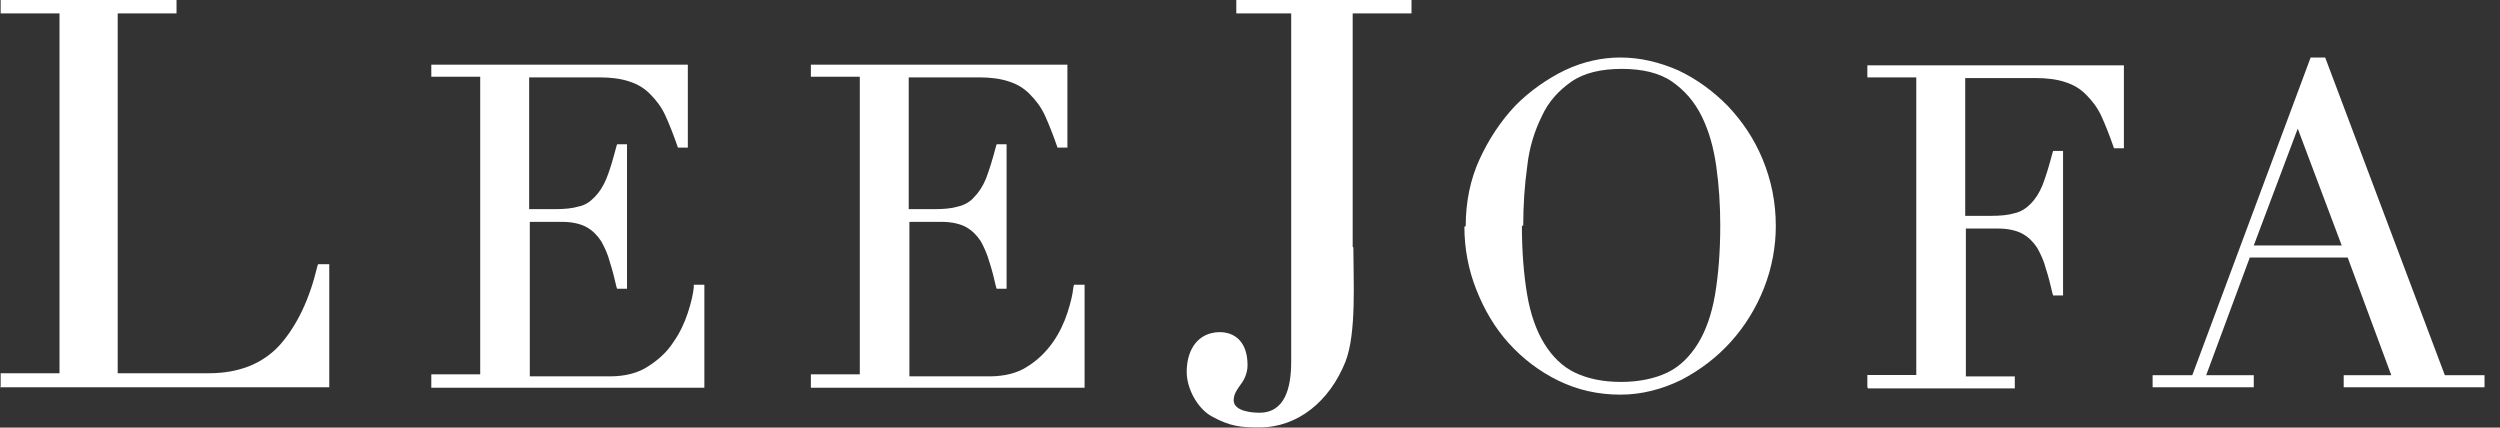
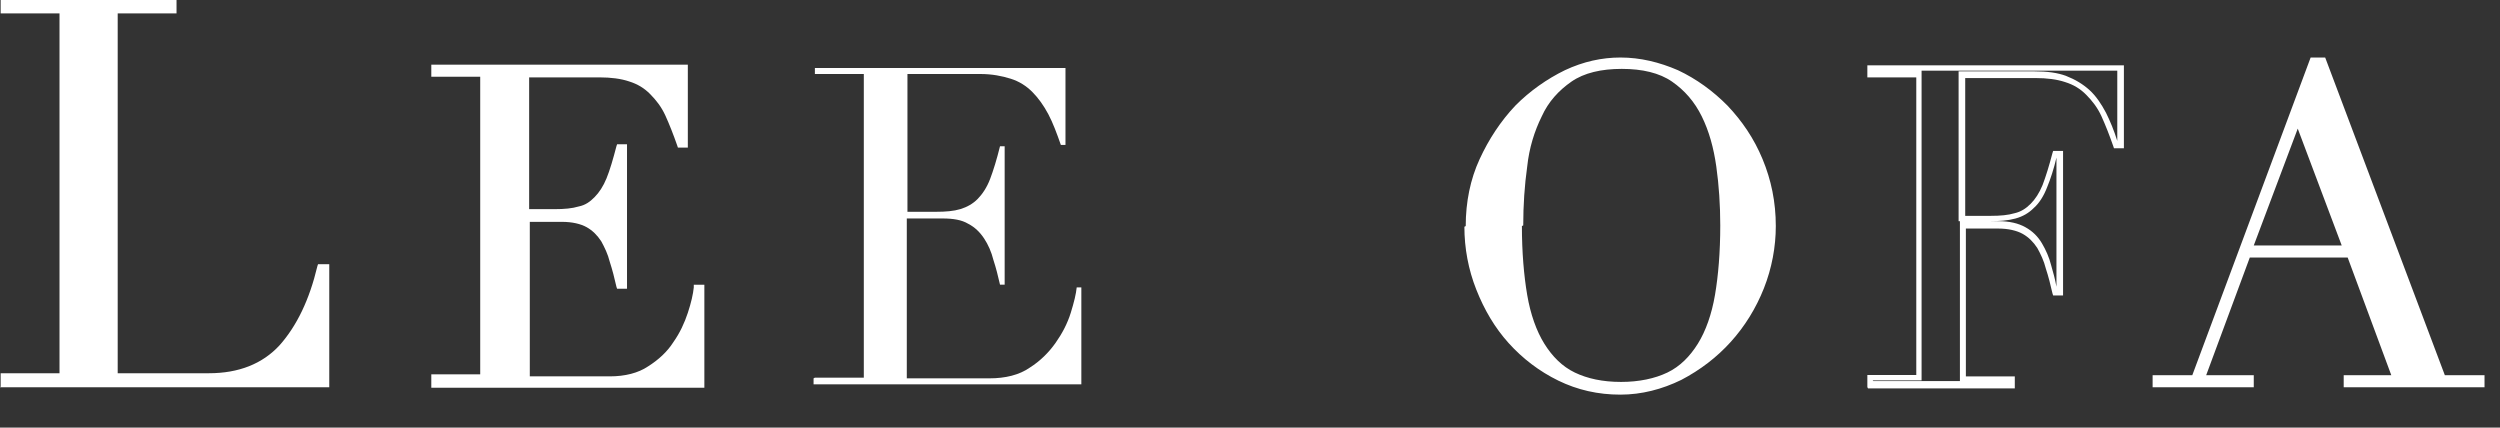
<svg xmlns="http://www.w3.org/2000/svg" width="152" height="26" viewBox="0 0 152 26" fill="none">
  <rect x="0" y="0" width="152" height="26" fill="#333333" stroke="none" />
  <path d="M0.193 22.89H3.77V0.645H0.193V0.197H10.564V0.645H6.986V22.89H12.695C14.584 22.89 16.071 22.28 17.117 21.101C18.202 19.922 18.966 18.295 19.448 16.221H19.81V23.338H0.152V22.89H0.193Z" fill="white" />
  <path d="M0.402 23.059V23.14H19.698V16.349H19.658C19.175 18.382 18.371 19.968 17.286 21.148C16.201 22.368 14.633 22.978 12.703 22.978H6.794V0.407H10.371V0.325H0.362V0.407H3.94V23.018H0.362L0.402 23.059ZM0.04 23.506V22.693H3.618V0.813H0.04V0H10.733V0.813H7.156V22.693H12.703C14.512 22.693 15.959 22.124 17.005 20.985C18.05 19.805 18.813 18.22 19.296 16.186L19.336 16.064H20.019V23.547H0L0.04 23.506Z" fill="white" />
  <path d="M26.377 22.962H29.352V4.499H26.377V4.133H41.613V8.81H41.332C41.09 8.118 40.849 7.508 40.568 6.939C40.286 6.41 39.965 5.963 39.603 5.597C39.241 5.231 38.799 4.946 38.276 4.784C37.754 4.621 37.151 4.499 36.427 4.499H32.005V12.877H33.734C34.337 12.877 34.819 12.836 35.221 12.714C35.623 12.592 35.985 12.389 36.266 12.104C36.548 11.819 36.789 11.412 37.03 10.884C37.231 10.355 37.432 9.704 37.633 8.891H37.915V17.309H37.633C37.513 16.781 37.392 16.293 37.231 15.805C37.111 15.317 36.91 14.869 36.668 14.503C36.427 14.137 36.106 13.812 35.704 13.609C35.302 13.365 34.779 13.283 34.136 13.283H31.965V23.003H36.99C37.955 23.003 38.799 22.8 39.442 22.352C40.085 21.946 40.608 21.417 41.01 20.848C41.412 20.278 41.733 19.668 41.934 19.017C42.136 18.407 42.256 17.879 42.296 17.431H42.578V23.328H26.297V22.962H26.377Z" fill="white" />
  <path d="M26.584 23.127H42.504V17.8C42.423 18.166 42.343 18.572 42.182 19.02C41.981 19.67 41.659 20.28 41.257 20.89C40.855 21.5 40.292 22.029 39.609 22.436C38.926 22.883 38.082 23.087 37.077 23.087H31.851V13.001H34.182C34.866 13.001 35.388 13.123 35.83 13.367C36.273 13.611 36.594 13.936 36.835 14.343C37.077 14.749 37.278 15.197 37.438 15.685C37.559 16.091 37.68 16.539 37.76 16.986V9.137C37.599 9.829 37.398 10.439 37.197 10.927C36.996 11.455 36.715 11.903 36.393 12.187C36.072 12.513 35.71 12.716 35.268 12.838C34.825 12.96 34.303 13.001 33.74 13.001H31.81V4.298H36.433C37.197 4.298 37.84 4.379 38.363 4.582C38.926 4.786 39.368 5.07 39.77 5.436C40.172 5.802 40.493 6.29 40.775 6.819C41.016 7.307 41.257 7.876 41.498 8.527V4.257H26.584H29.559V23.087H26.584V23.127ZM26.223 23.493V22.761H29.197V4.664H26.223V3.932H41.82V8.975H41.217L41.177 8.853C40.936 8.161 40.694 7.551 40.453 7.022C40.212 6.494 39.891 6.087 39.529 5.721C39.167 5.355 38.765 5.111 38.242 4.948C37.76 4.786 37.157 4.704 36.433 4.704H32.172V12.716H33.74C34.303 12.716 34.785 12.675 35.187 12.553C35.589 12.472 35.871 12.269 36.152 11.984C36.433 11.699 36.675 11.333 36.876 10.845C37.077 10.357 37.278 9.666 37.479 8.893L37.519 8.771H38.122V17.556H37.519L37.479 17.434C37.358 16.905 37.237 16.417 37.077 15.929C36.956 15.441 36.755 15.034 36.554 14.668C36.313 14.302 36.031 14.017 35.67 13.814C35.308 13.611 34.785 13.489 34.182 13.489H32.212V22.883H37.077C38.001 22.883 38.805 22.68 39.408 22.273C40.051 21.866 40.574 21.378 40.936 20.809C41.338 20.24 41.619 19.63 41.82 19.02C42.021 18.41 42.142 17.881 42.182 17.474V17.312H42.825V23.575H26.223V23.493Z" fill="white" />
  <path d="M49.545 22.962H52.52V4.499H49.545V4.133H64.781V8.81H64.499C64.258 8.118 64.017 7.468 63.736 6.939C63.454 6.41 63.133 5.963 62.771 5.597C62.409 5.231 61.967 4.946 61.444 4.784C60.922 4.621 60.319 4.499 59.595 4.499H55.173V12.877H56.902C57.505 12.877 57.987 12.836 58.389 12.714C58.791 12.592 59.153 12.389 59.434 12.104C59.716 11.819 59.997 11.412 60.198 10.884C60.399 10.355 60.6 9.704 60.801 8.891H61.083V17.309H60.801C60.681 16.781 60.56 16.293 60.399 15.805C60.279 15.317 60.078 14.869 59.836 14.503C59.595 14.137 59.274 13.812 58.872 13.609C58.47 13.365 57.947 13.283 57.304 13.283H55.133V23.003H60.158C61.123 23.003 61.967 22.8 62.61 22.352C63.253 21.946 63.776 21.417 64.178 20.848C64.58 20.278 64.901 19.668 65.103 19.017C65.303 18.367 65.424 17.879 65.464 17.472H65.746V23.369H49.465V23.003L49.545 22.962Z" fill="white" />
-   <path d="M49.663 23.127H65.582V17.8C65.501 18.166 65.421 18.532 65.26 19.02C65.059 19.67 64.737 20.28 64.335 20.89C63.893 21.5 63.371 22.029 62.687 22.436C62.004 22.883 61.16 23.087 60.155 23.087H54.929V13.001H57.26C57.944 13.001 58.466 13.123 58.908 13.367C59.351 13.611 59.672 13.936 59.913 14.343C60.155 14.749 60.356 15.197 60.476 15.685C60.597 16.091 60.718 16.539 60.798 16.986V9.137C60.637 9.829 60.436 10.439 60.235 10.927C60.034 11.455 59.753 11.903 59.431 12.187C59.109 12.513 58.748 12.716 58.306 12.838C57.863 12.96 57.381 13.001 56.778 13.001H54.848V4.257H59.471C60.235 4.257 60.878 4.338 61.401 4.542C61.923 4.745 62.406 5.03 62.808 5.396C63.21 5.762 63.532 6.25 63.813 6.778C64.054 7.266 64.295 7.836 64.496 8.487V4.216H49.582H52.557V23.046H49.582L49.663 23.127ZM49.301 23.493V22.761H52.276V4.664H49.301V3.932H64.898V8.975H64.295L64.255 8.853C64.014 8.161 63.773 7.551 63.532 7.022C63.29 6.494 62.969 6.087 62.607 5.721C62.245 5.355 61.843 5.111 61.321 4.948C60.838 4.786 60.235 4.704 59.511 4.704H55.25V12.716H56.818C57.381 12.716 57.863 12.675 58.265 12.553C58.627 12.472 58.989 12.269 59.23 11.984C59.511 11.699 59.753 11.333 59.954 10.845C60.155 10.317 60.356 9.666 60.557 8.893L60.597 8.771H61.2V17.556H60.597L60.557 17.434C60.436 16.905 60.316 16.417 60.155 15.929C60.034 15.482 59.833 15.034 59.632 14.668C59.391 14.302 59.109 14.017 58.748 13.814C58.386 13.611 57.863 13.489 57.26 13.489H55.291V22.883H60.155C61.079 22.883 61.883 22.68 62.486 22.273C63.13 21.866 63.612 21.378 64.014 20.809C64.416 20.24 64.697 19.63 64.898 19.02C65.099 18.41 65.22 17.881 65.26 17.474L65.3 17.312H65.943V23.575H49.301V23.493Z" fill="white" />
  <path d="M92.365 13.739C92.365 15.366 92.486 16.789 92.686 17.968C92.888 19.189 93.249 20.205 93.732 21.019C94.214 21.832 94.857 22.442 95.661 22.808C96.425 23.215 97.39 23.418 98.556 23.418C99.681 23.418 100.646 23.215 101.45 22.808C102.254 22.401 102.897 21.791 103.38 21.019C103.862 20.205 104.224 19.189 104.425 18.009C104.626 16.789 104.746 15.406 104.746 13.78C104.746 12.519 104.666 11.339 104.505 10.16C104.344 8.981 104.023 7.964 103.581 7.069C103.138 6.175 102.495 5.443 101.691 4.914C100.887 4.385 99.842 4.101 98.556 4.101C97.269 4.101 96.224 4.385 95.42 4.914C94.616 5.443 93.973 6.175 93.531 7.069C93.088 7.964 92.767 9.021 92.606 10.16C92.445 11.339 92.365 12.519 92.365 13.78V13.739ZM89.269 13.739C89.269 12.316 89.551 10.973 90.114 9.753C90.677 8.533 91.4 7.476 92.284 6.581C93.169 5.687 94.174 4.955 95.259 4.467C96.345 3.938 97.47 3.694 98.556 3.694C99.721 3.694 100.887 3.938 101.973 4.467C103.098 4.995 104.063 5.687 104.947 6.581C105.832 7.476 106.515 8.533 107.038 9.753C107.56 10.973 107.842 12.316 107.842 13.739C107.842 15 107.601 16.22 107.118 17.44C106.636 18.66 105.993 19.717 105.148 20.653C104.304 21.588 103.339 22.361 102.214 22.93C101.088 23.499 99.882 23.784 98.596 23.784C97.269 23.784 96.023 23.499 94.897 22.93C93.772 22.361 92.767 21.629 91.963 20.693C91.119 19.758 90.475 18.701 90.033 17.48C89.591 16.26 89.35 15 89.35 13.698L89.269 13.739Z" fill="white" />
  <path d="M92.532 13.745C92.532 15.331 92.653 16.755 92.854 17.934C93.055 19.113 93.417 20.13 93.899 20.903C94.382 21.675 94.985 22.285 95.749 22.651C96.512 23.017 97.437 23.221 98.562 23.221C99.648 23.221 100.613 23.017 101.376 22.651C102.14 22.285 102.743 21.675 103.226 20.903C103.708 20.13 104.07 19.113 104.271 17.934C104.472 16.755 104.592 15.331 104.592 13.704C104.592 12.484 104.512 11.264 104.351 10.126C104.19 8.987 103.909 7.97 103.467 7.075C103.025 6.181 102.422 5.489 101.658 4.961C100.894 4.432 99.849 4.188 98.603 4.188C97.356 4.188 96.311 4.432 95.547 4.961C94.784 5.489 94.141 6.181 93.739 7.075C93.296 7.97 92.975 8.987 92.854 10.126C92.693 11.264 92.613 12.484 92.613 13.704L92.532 13.745ZM96.231 4.229C95.909 4.31 95.628 4.432 95.347 4.595C94.261 5.083 93.296 5.815 92.412 6.669C91.568 7.563 90.844 8.621 90.281 9.8C89.719 10.98 89.437 12.322 89.437 13.704C89.437 14.965 89.678 16.185 90.121 17.405C90.563 18.585 91.206 19.642 92.01 20.577C92.814 21.472 93.779 22.204 94.904 22.773C96.03 23.302 97.236 23.587 98.522 23.587C99.769 23.587 100.974 23.302 102.06 22.733C103.145 22.163 104.15 21.431 104.954 20.496C105.758 19.561 106.442 18.503 106.884 17.324C107.366 16.145 107.607 14.924 107.607 13.704C107.607 12.281 107.366 10.98 106.844 9.76C106.321 8.58 105.638 7.523 104.793 6.628C103.949 5.733 102.944 5.042 101.859 4.554C100.773 4.066 99.648 3.781 98.522 3.781C98.12 3.781 97.718 3.822 97.316 3.903C97.678 3.863 98.08 3.822 98.522 3.822C99.849 3.822 100.934 4.107 101.778 4.676C102.623 5.245 103.266 5.977 103.708 6.913C104.15 7.848 104.472 8.905 104.633 10.085C104.793 11.264 104.874 12.484 104.874 13.704C104.874 15.331 104.753 16.755 104.552 17.975C104.351 19.195 103.949 20.252 103.467 21.065C102.944 21.919 102.261 22.529 101.457 22.936C100.653 23.343 99.648 23.546 98.482 23.546C97.316 23.546 96.311 23.343 95.507 22.936C94.703 22.529 94.02 21.879 93.537 21.065C93.015 20.252 92.653 19.195 92.452 17.975C92.251 16.755 92.13 15.372 92.13 13.786C92.13 13.745 92.13 13.704 92.13 13.664C92.13 12.444 92.211 11.224 92.372 10.085C92.532 8.905 92.854 7.848 93.296 6.913C93.779 5.977 94.422 5.205 95.226 4.676C95.507 4.473 95.829 4.351 96.15 4.229H96.231ZM89.116 13.745C89.116 12.281 89.397 10.898 89.96 9.678C90.522 8.458 91.246 7.36 92.13 6.425C93.015 5.53 94.06 4.798 95.145 4.269C96.271 3.741 97.397 3.497 98.522 3.497C99.728 3.497 100.894 3.781 102.02 4.269C103.145 4.798 104.15 5.53 105.035 6.425C105.919 7.36 106.643 8.417 107.165 9.678C107.688 10.939 107.969 12.281 107.969 13.745C107.969 15.006 107.728 16.307 107.246 17.527C106.763 18.747 106.08 19.845 105.236 20.781C104.391 21.716 103.386 22.489 102.221 23.099C101.055 23.668 99.809 23.994 98.522 23.994C97.156 23.994 95.909 23.709 94.743 23.14C93.578 22.57 92.573 21.797 91.728 20.862C90.884 19.927 90.241 18.829 89.759 17.608C89.276 16.389 89.035 15.087 89.035 13.786L89.116 13.745Z" fill="white" />
-   <path d="M113.728 22.962H116.702V4.499H113.728V4.133H128.963V8.81H128.682C128.441 8.118 128.2 7.508 127.918 6.98C127.637 6.451 127.315 6.004 126.953 5.638C126.592 5.272 126.149 4.987 125.627 4.824C125.104 4.662 124.501 4.54 123.778 4.54H119.356V13.283H121.084C121.687 13.283 122.17 13.243 122.572 13.12C122.974 12.998 123.335 12.795 123.617 12.511C123.898 12.226 124.139 11.819 124.381 11.29C124.582 10.762 124.783 10.111 124.984 9.298H125.265V17.716H124.984C124.863 17.187 124.742 16.699 124.582 16.211C124.461 15.723 124.26 15.276 124.019 14.91C123.778 14.544 123.456 14.219 123.054 14.015C122.652 13.771 122.129 13.69 121.486 13.69H119.315V23.044H122.29V23.41H113.688V23.044L113.728 22.962Z" fill="white" />
  <path d="M113.897 23.168H122.138H119.163V13.448H121.495C122.178 13.448 122.701 13.57 123.143 13.814C123.585 14.058 123.907 14.384 124.148 14.79C124.389 15.197 124.59 15.645 124.711 16.133C124.831 16.539 124.952 16.987 125.032 17.434V9.585C124.871 10.276 124.67 10.886 124.469 11.374C124.268 11.903 123.987 12.35 123.665 12.635C123.344 12.96 122.982 13.164 122.54 13.286C122.098 13.408 121.575 13.448 121.012 13.448H119.083V4.339H123.706C124.469 4.339 125.113 4.42 125.635 4.623C126.158 4.827 126.64 5.111 127.042 5.477C127.444 5.843 127.766 6.331 128.047 6.86C128.288 7.348 128.53 7.918 128.731 8.568V4.298H113.857H116.832V23.128H113.857L113.897 23.168ZM113.535 23.534V22.802H116.51V4.705H113.535V3.973H129.133V9.016H128.53L128.489 8.894C128.248 8.202 128.007 7.592 127.766 7.063C127.525 6.535 127.203 6.128 126.841 5.762C126.479 5.396 126.077 5.152 125.555 4.989C125.072 4.827 124.469 4.745 123.746 4.745H119.485V13.123H121.052C121.615 13.123 122.098 13.082 122.5 12.96C122.861 12.879 123.183 12.676 123.464 12.391C123.746 12.106 123.987 11.74 124.188 11.252C124.389 10.724 124.59 10.073 124.791 9.3L124.831 9.178H125.434V17.963H124.831L124.791 17.841C124.67 17.312 124.55 16.824 124.389 16.336C124.268 15.848 124.067 15.441 123.866 15.075C123.625 14.709 123.344 14.425 122.982 14.221C122.62 14.018 122.098 13.896 121.495 13.896H119.525V22.884H122.5V23.616H113.575L113.535 23.534Z" fill="white" />
-   <path d="M82.283 15.047C82.283 17.04 82.484 20.253 81.8 22.002C80.835 24.401 78.906 25.987 76.574 25.987C75.489 25.987 74.805 25.947 73.64 25.296C72.796 24.808 72.152 23.628 72.152 22.612C72.152 21.432 72.675 20.375 73.881 20.212C74.846 20.09 75.851 20.578 75.851 22.205C75.851 22.774 75.569 23.222 75.368 23.466C75.207 23.71 75.007 23.954 75.007 24.36C75.047 25.052 76.253 25.093 76.574 25.093C78.142 25.093 78.504 23.547 78.504 22.002V0.813H75.167V0H85.82V0.813H82.243V15.007L82.283 15.047Z" fill="white" />
  <path d="M139.726 7.233L136.792 15.082H142.661L139.726 7.233ZM131.043 22.972H133.375L140.57 3.654H141.213L148.49 22.972H150.861V23.338H142.661V22.972H145.635L142.821 15.448H136.631L133.817 22.972H136.792V23.338H131.043V22.972Z" fill="white" />
  <path d="M139.723 7.767L137.029 14.924H142.376L139.683 7.767H139.723ZM136.547 15.29L139.723 6.75L142.899 15.29H136.507H136.547ZM131.241 23.18H136.627H133.572L136.507 15.29H142.939L142.979 15.412L145.873 23.18H142.818H150.657H148.326L141.049 3.863H140.647L133.452 23.18H131.16H131.241ZM130.879 23.546V22.814H133.291L140.487 3.497H141.371L148.647 22.814H151.059V23.546H142.497V22.814H145.391L142.738 15.656H136.788L134.135 22.814H137.029V23.546H130.919H130.879Z" fill="white" />
</svg>